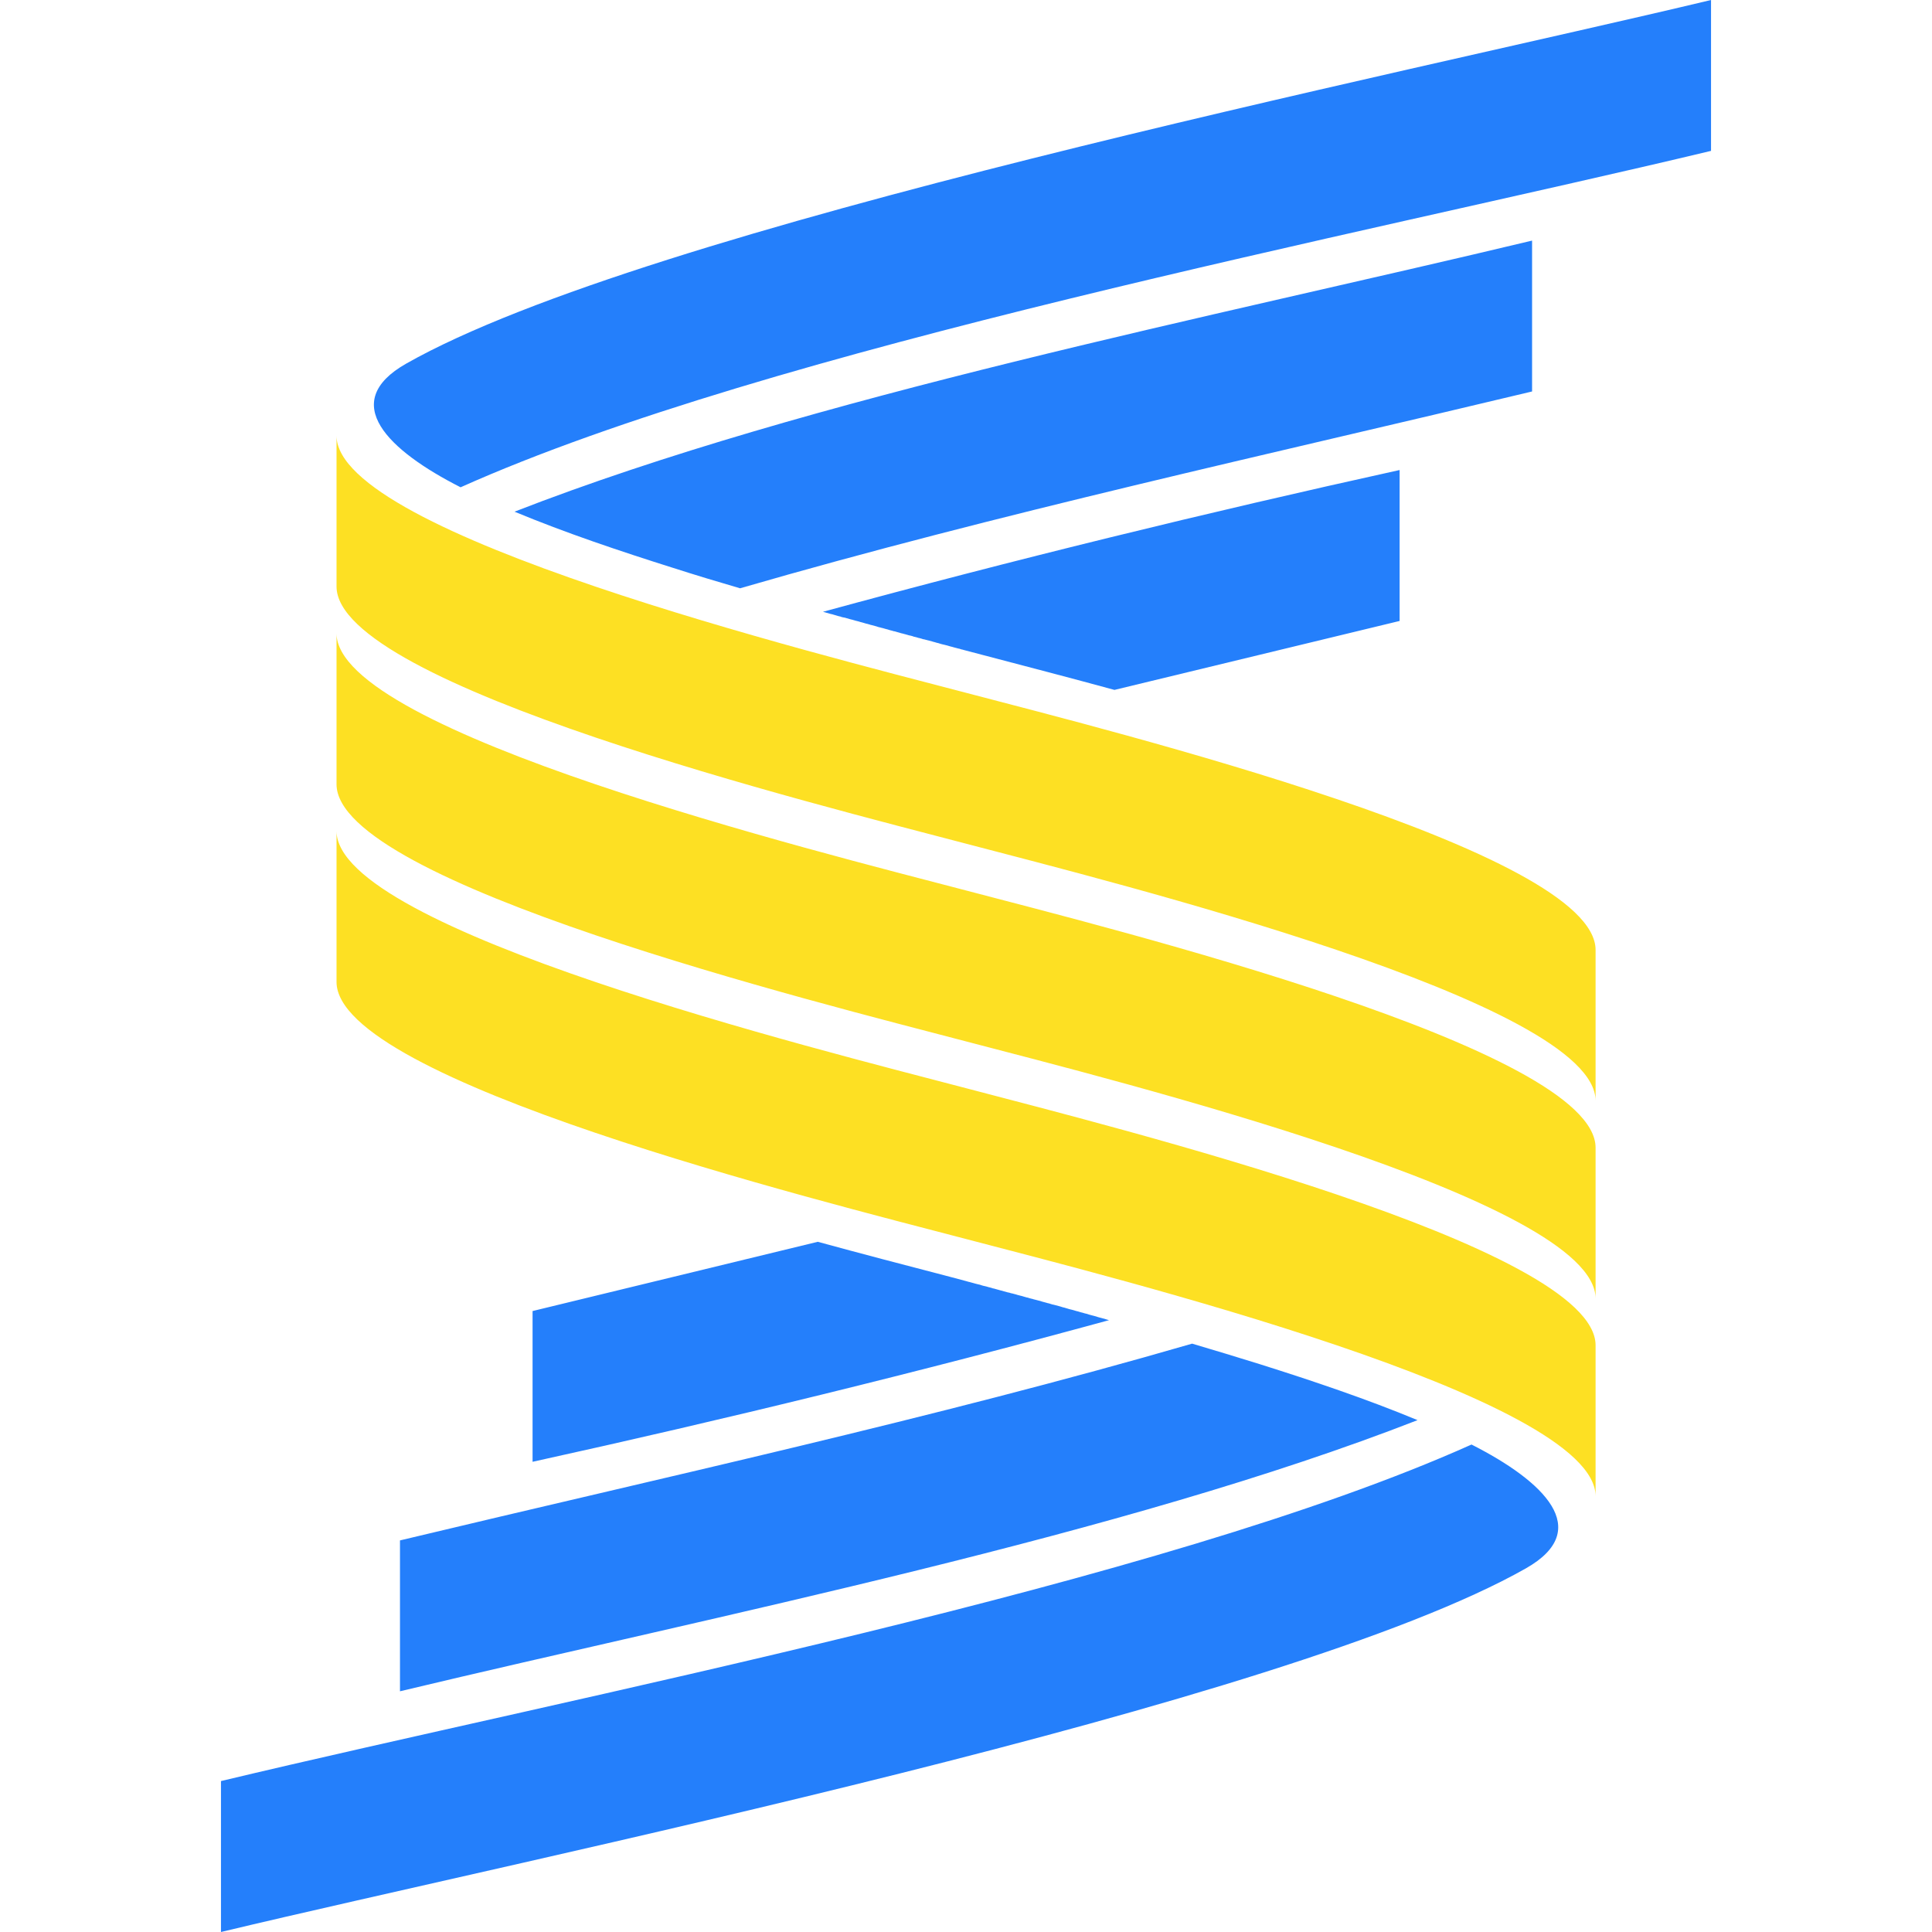
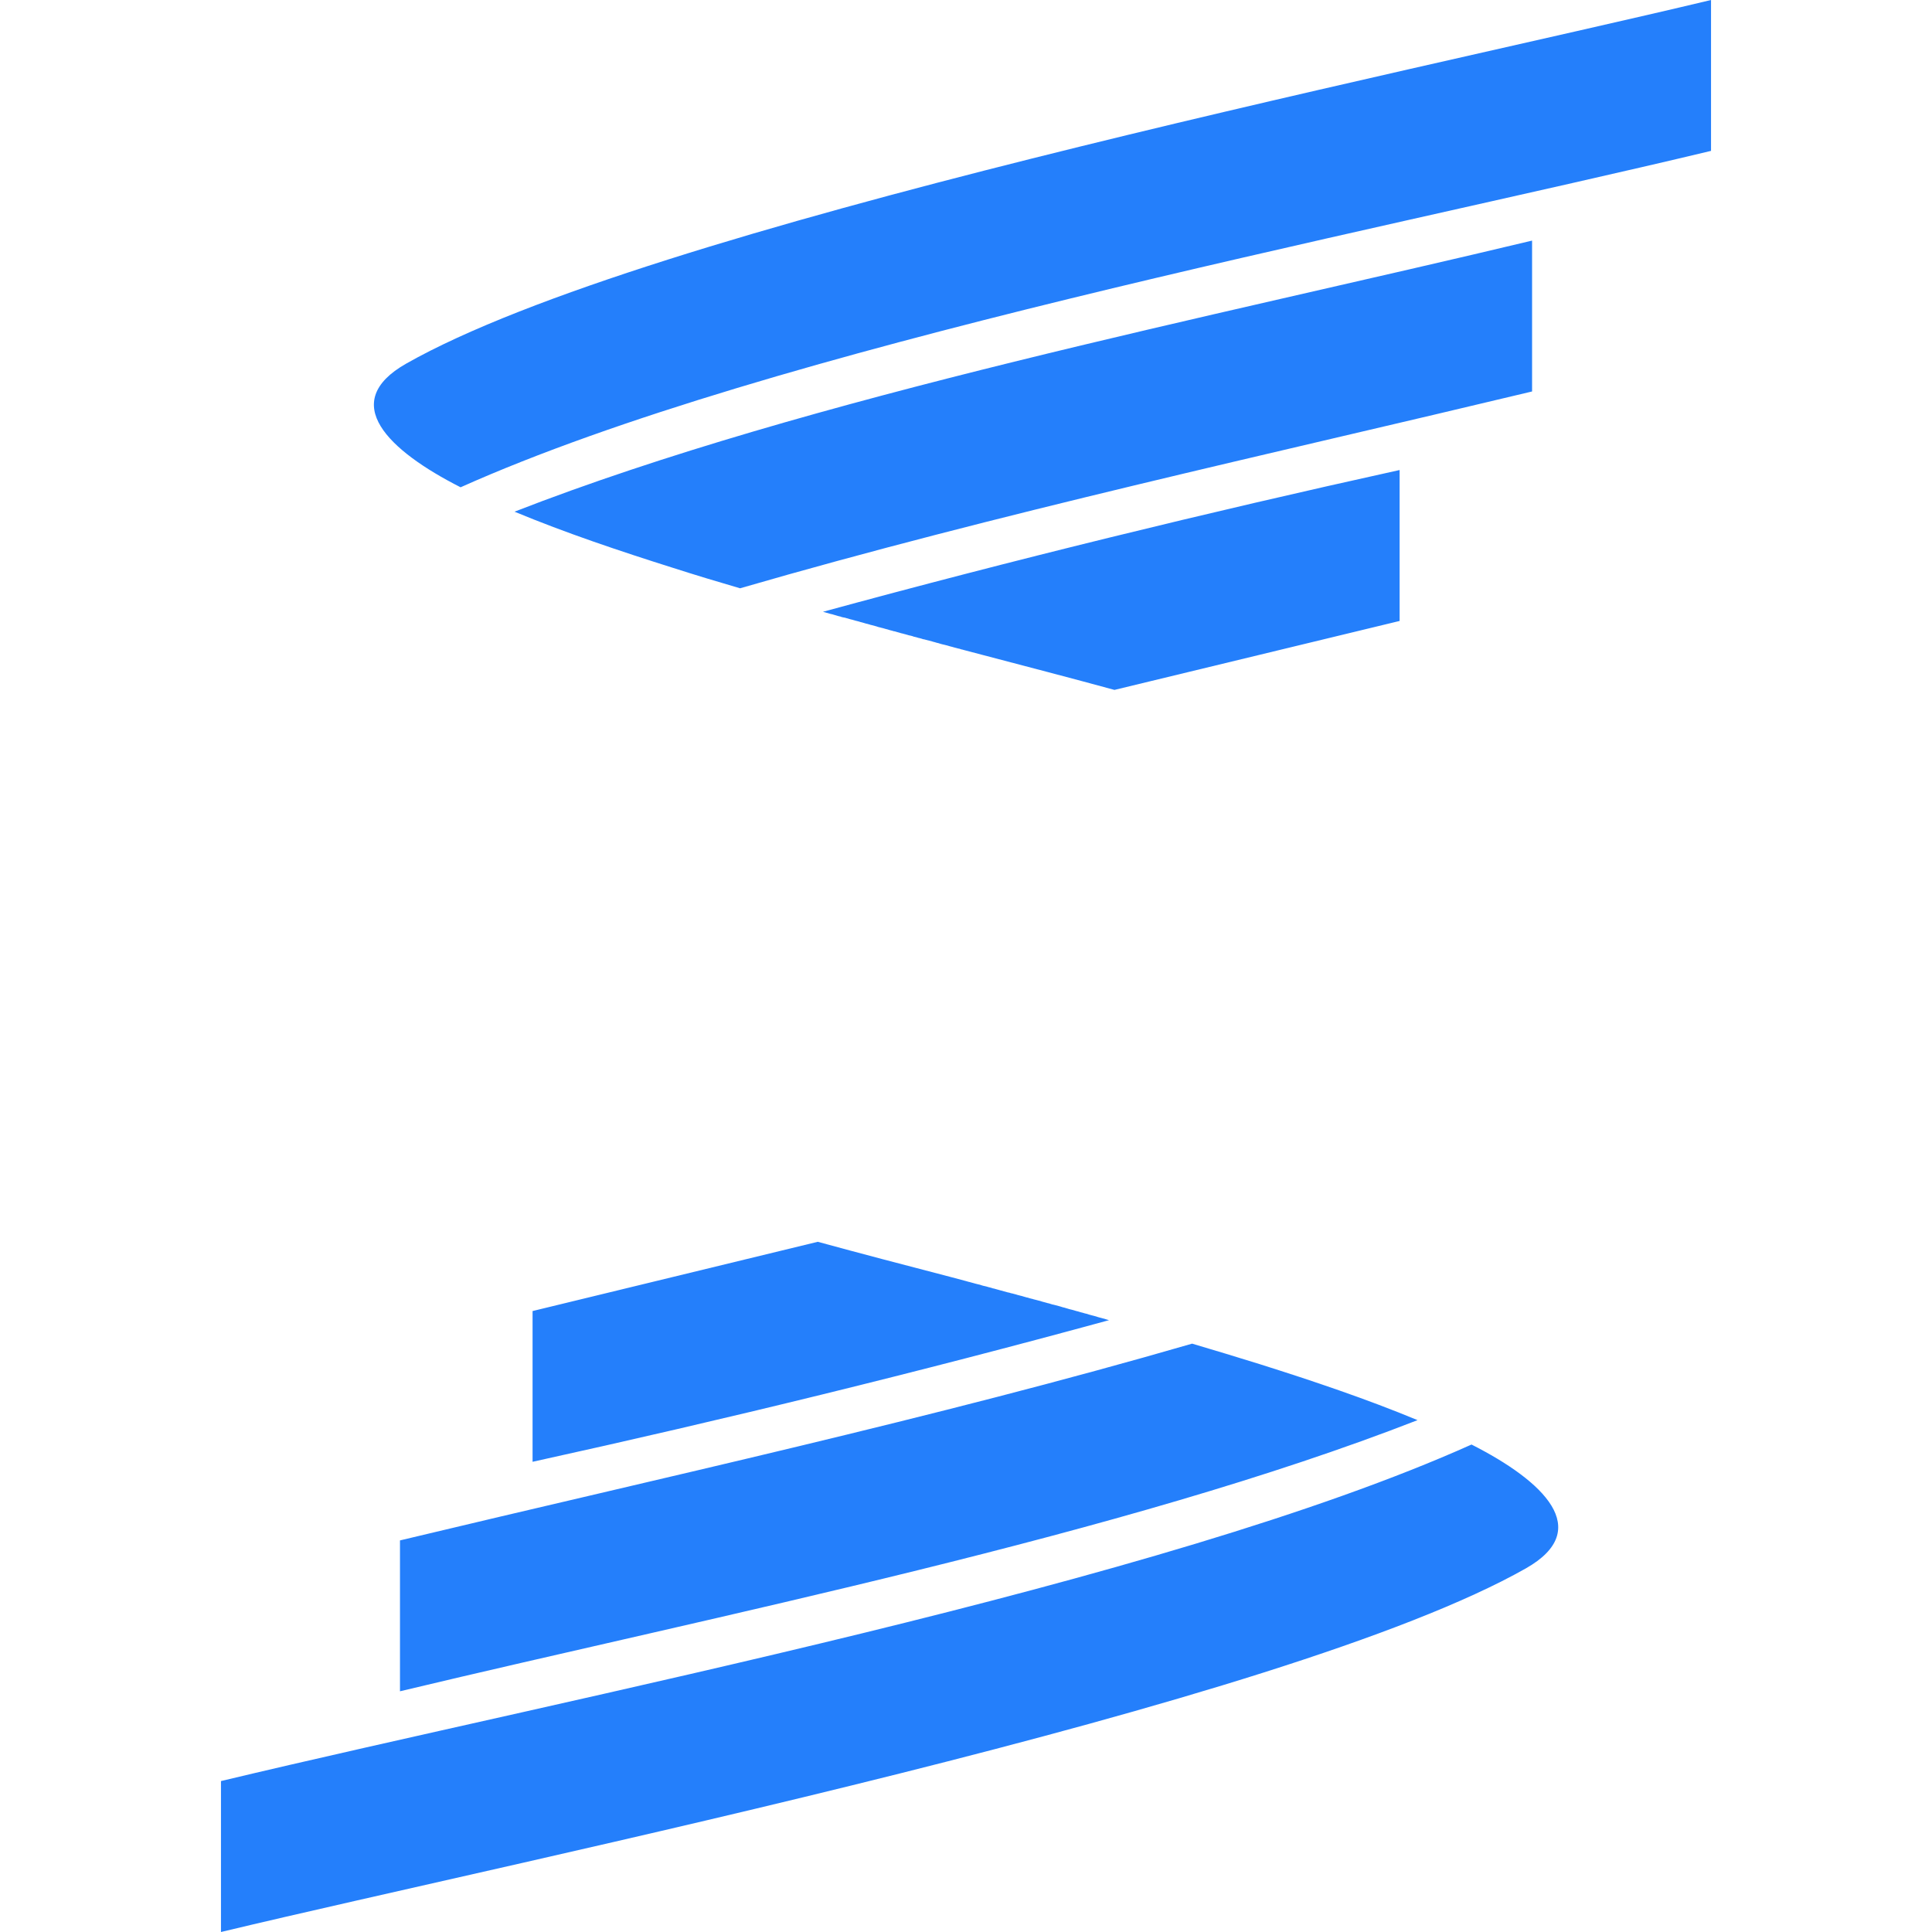
<svg xmlns="http://www.w3.org/2000/svg" version="1.1" id="Calque_1" x="0px" y="0px" width="32px" height="32px" viewBox="0 0 32 32" enable-background="new 0 0 32 32" xml:space="preserve">
  <g>
-     <path fill="#FDE023" d="M5.574,9.714c0,1.638,7.964,3.612,10.427,4.26c2.463,0.648,10.427,2.624,10.427,4.259v-2.498   c0-1.637-7.964-3.612-10.427-4.26C13.538,10.828,5.574,8.852,5.574,7.216 M26.428,22.283c0-1.635-7.964-3.609-10.427-4.259   c-2.463-0.647-10.427-2.622-10.427-4.26v2.5c0,1.635,7.964,3.612,10.427,4.258c2.463,0.647,10.427,2.624,10.427,4.261V22.283z    M5.574,12.99c0,1.635,7.964,3.612,10.427,4.259c2.463,0.647,10.427,2.623,10.427,4.26V19.01c0-1.638-7.964-3.613-10.427-4.261   c-2.463-0.646-10.427-2.623-10.427-4.259V12.99z" />
    <path fill-rule="evenodd" clip-rule="evenodd" fill="#247FFB" d="M6.729,6.022C10.73,3.754,23.161,1.24,28.34,0v2.499   c-5.849,1.4-15.58,3.272-20.711,5.572C6.433,7.464,5.596,6.665,6.729,6.022 M23.182,10.285v-2.5   c-3.212,0.708-6.398,1.488-9.551,2.348l0.038,0.01l0.025,0.008l0.011,0.002l0.036,0.011l0.033,0.009h0.006l0.036,0.011l0.036,0.01   l0.002,0.001l0.034,0.01l0.039,0.009l0.006,0.004l0.029,0.007L14,10.232l0.014,0.005l0.024,0.006l0.036,0.011l0.022,0.006   l0.014,0.003l0.039,0.011l0.027,0.008l0.009,0.002l0.036,0.009l0.035,0.011h0.002l0.037,0.01l0.037,0.011l0.005,0.002l0.031,0.007   l0.038,0.011l0.011,0.004l0.026,0.006l0.074,0.02l0.036,0.012l0.024,0.005l0.013,0.004l0.037,0.009l0.031,0.009l0.006,0.002   l0.036,0.009l0.038,0.012l0,0l0.036,0.009l0.037,0.011h0.009l0.029,0.009l0.036,0.01l0.015,0.004l0.021,0.007l0.039,0.009   l0.02,0.006l0.017,0.004l0.038,0.011l0.024,0.007l0.012,0.002l0.037,0.009l0.033,0.012h0.004l0.037,0.009l0.035,0.011h0.004   l0.035,0.009l0.036,0.012l0.012,0.001l0.138,0.036l0.022,0.007l0.014,0.003l0.036,0.011l0.031,0.007l0.008,0.003l0.036,0.011   l0.036,0.009h0.002l0.036,0.009l0.036,0.009l0.008,0.003l0.031,0.009l0.036,0.009l0.013,0.004l0.025,0.007l0.036,0.009l0.02,0.006   l0.019,0.003l0.037,0.012l0.024,0.005l0.012,0.004l0.038,0.01l0.274,0.072c0.731,0.192,1.461,0.382,2.187,0.58L23.182,10.285z    M8.522,8.475c4.885-1.904,11.571-3.224,16.854-4.49v2.499c-4.358,1.044-8.848,2.021-13.118,3.26   c-0.375-0.109-0.748-0.222-1.119-0.341C10.274,9.13,9.366,8.826,8.522,8.475z M25.272,25.978C21.269,28.245,8.841,30.758,3.66,32   v-2.5c5.85-1.4,15.583-3.272,20.713-5.574C25.57,24.533,26.406,25.335,25.272,25.978z M8.821,21.715v2.497   c3.211-0.706,6.397-1.485,9.548-2.346l-0.036-0.01l-0.025-0.008l-0.012-0.004l-0.036-0.009l-0.032-0.009l-0.006-0.001l-0.036-0.01   l-0.036-0.012h-0.002l-0.036-0.01l-0.037-0.009l-0.009-0.003l-0.027-0.007l-0.035-0.012l-0.018-0.004l-0.021-0.005l-0.036-0.011   l-0.022-0.005l-0.014-0.004l-0.039-0.012l-0.026-0.006l-0.01-0.003l-0.036-0.011l-0.034-0.009h-0.002l-0.039-0.01l-0.036-0.011   l-0.005-0.001l-0.031-0.01l-0.038-0.009l-0.011-0.004l-0.026-0.008l-0.074-0.02l-0.036-0.009l-0.024-0.005l-0.012-0.004   l-0.038-0.012l-0.031-0.007l-0.005-0.002l-0.037-0.01l-0.038-0.01l0,0l-0.036-0.012l-0.037-0.009l-0.007-0.002l-0.031-0.008   l-0.036-0.009l-0.014-0.005l-0.023-0.005l-0.037-0.01l-0.02-0.007l-0.018-0.003l-0.038-0.011l-0.024-0.007l-0.012-0.004   l-0.037-0.009l-0.034-0.009h-0.001l-0.039-0.012l-0.036-0.009l-0.004-0.002l-0.034-0.007l-0.036-0.011l-0.011-0.001l-0.139-0.038   l-0.021-0.006l-0.015-0.004l-0.036-0.01l-0.031-0.009h-0.008l-0.036-0.012l-0.036-0.009h-0.001l-0.037-0.011l-0.038-0.009   l-0.007-0.001l-0.029-0.008l-0.036-0.012l-0.014-0.003l-0.025-0.006l-0.036-0.009l-0.021-0.006l-0.018-0.005l-0.037-0.01   l-0.025-0.007l-0.011-0.002l-0.038-0.011l-0.274-0.073c-0.731-0.19-1.462-0.381-2.186-0.579L8.821,21.715z M23.479,23.522   c-4.885,1.905-11.572,3.227-16.854,4.491v-2.499c4.358-1.044,8.849-2.021,13.12-3.259c0.374,0.11,0.745,0.223,1.118,0.339   C21.728,22.867,22.635,23.171,23.479,23.522z" />
  </g>
</svg>